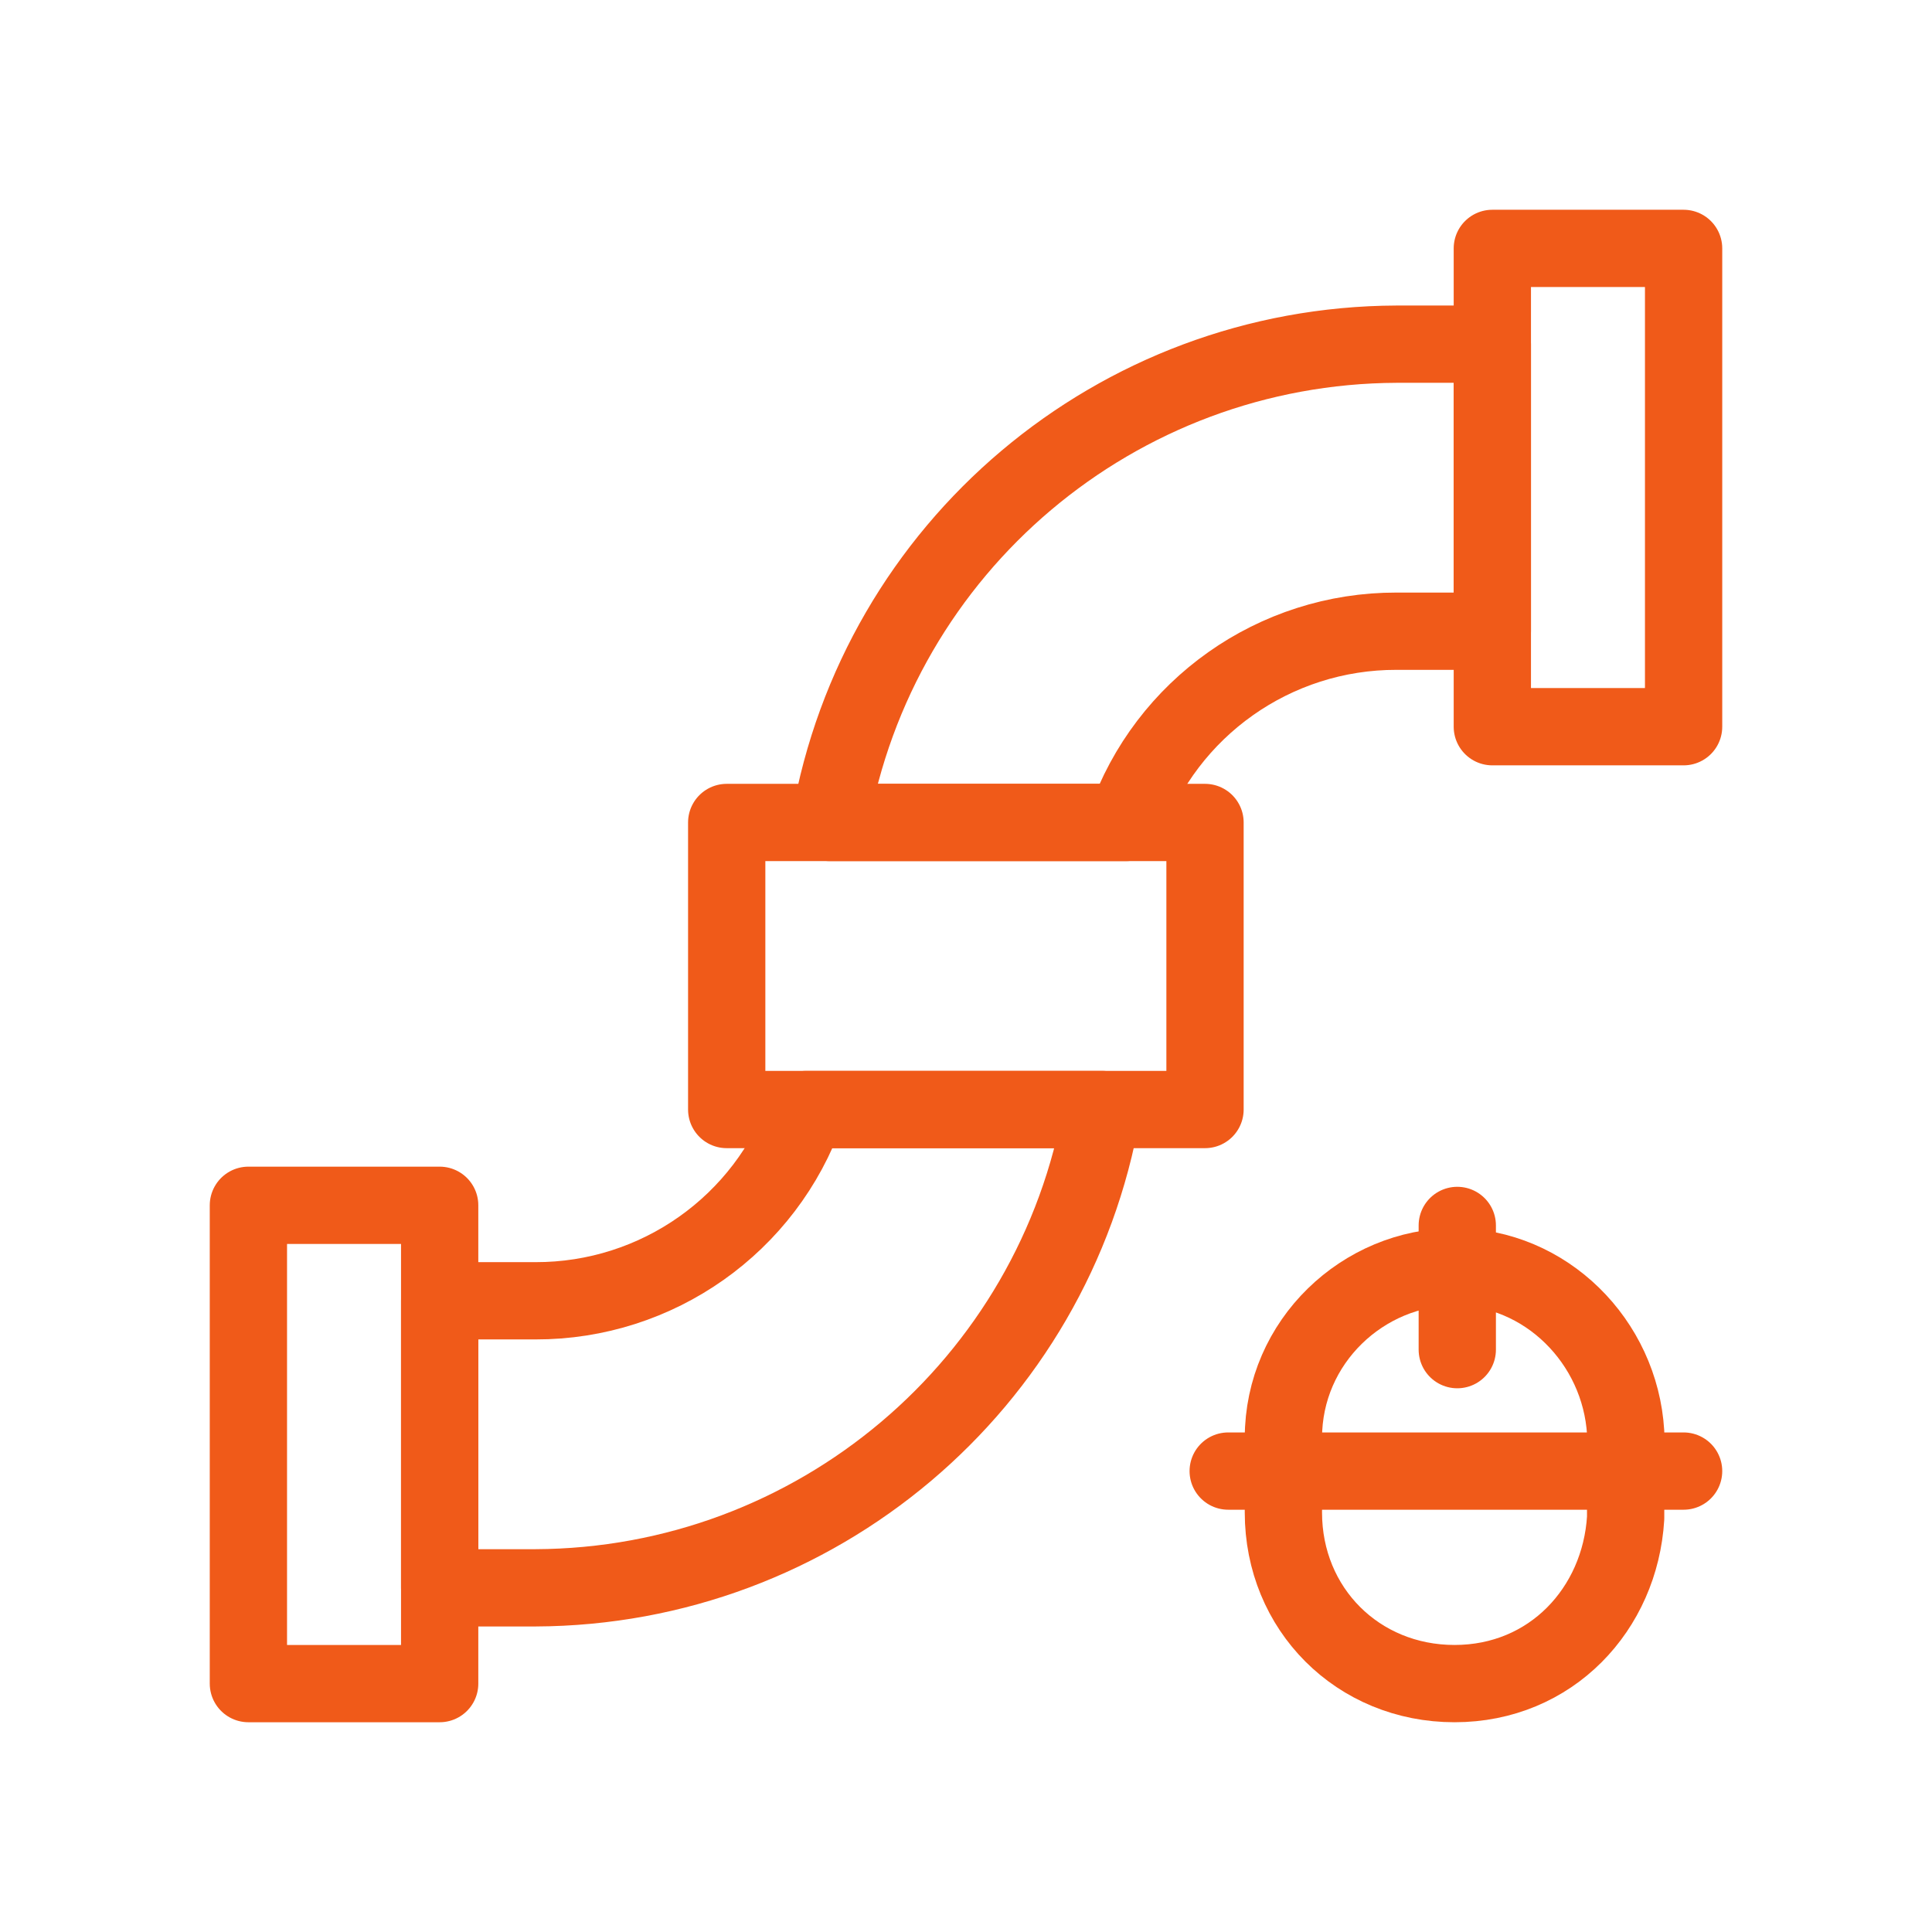
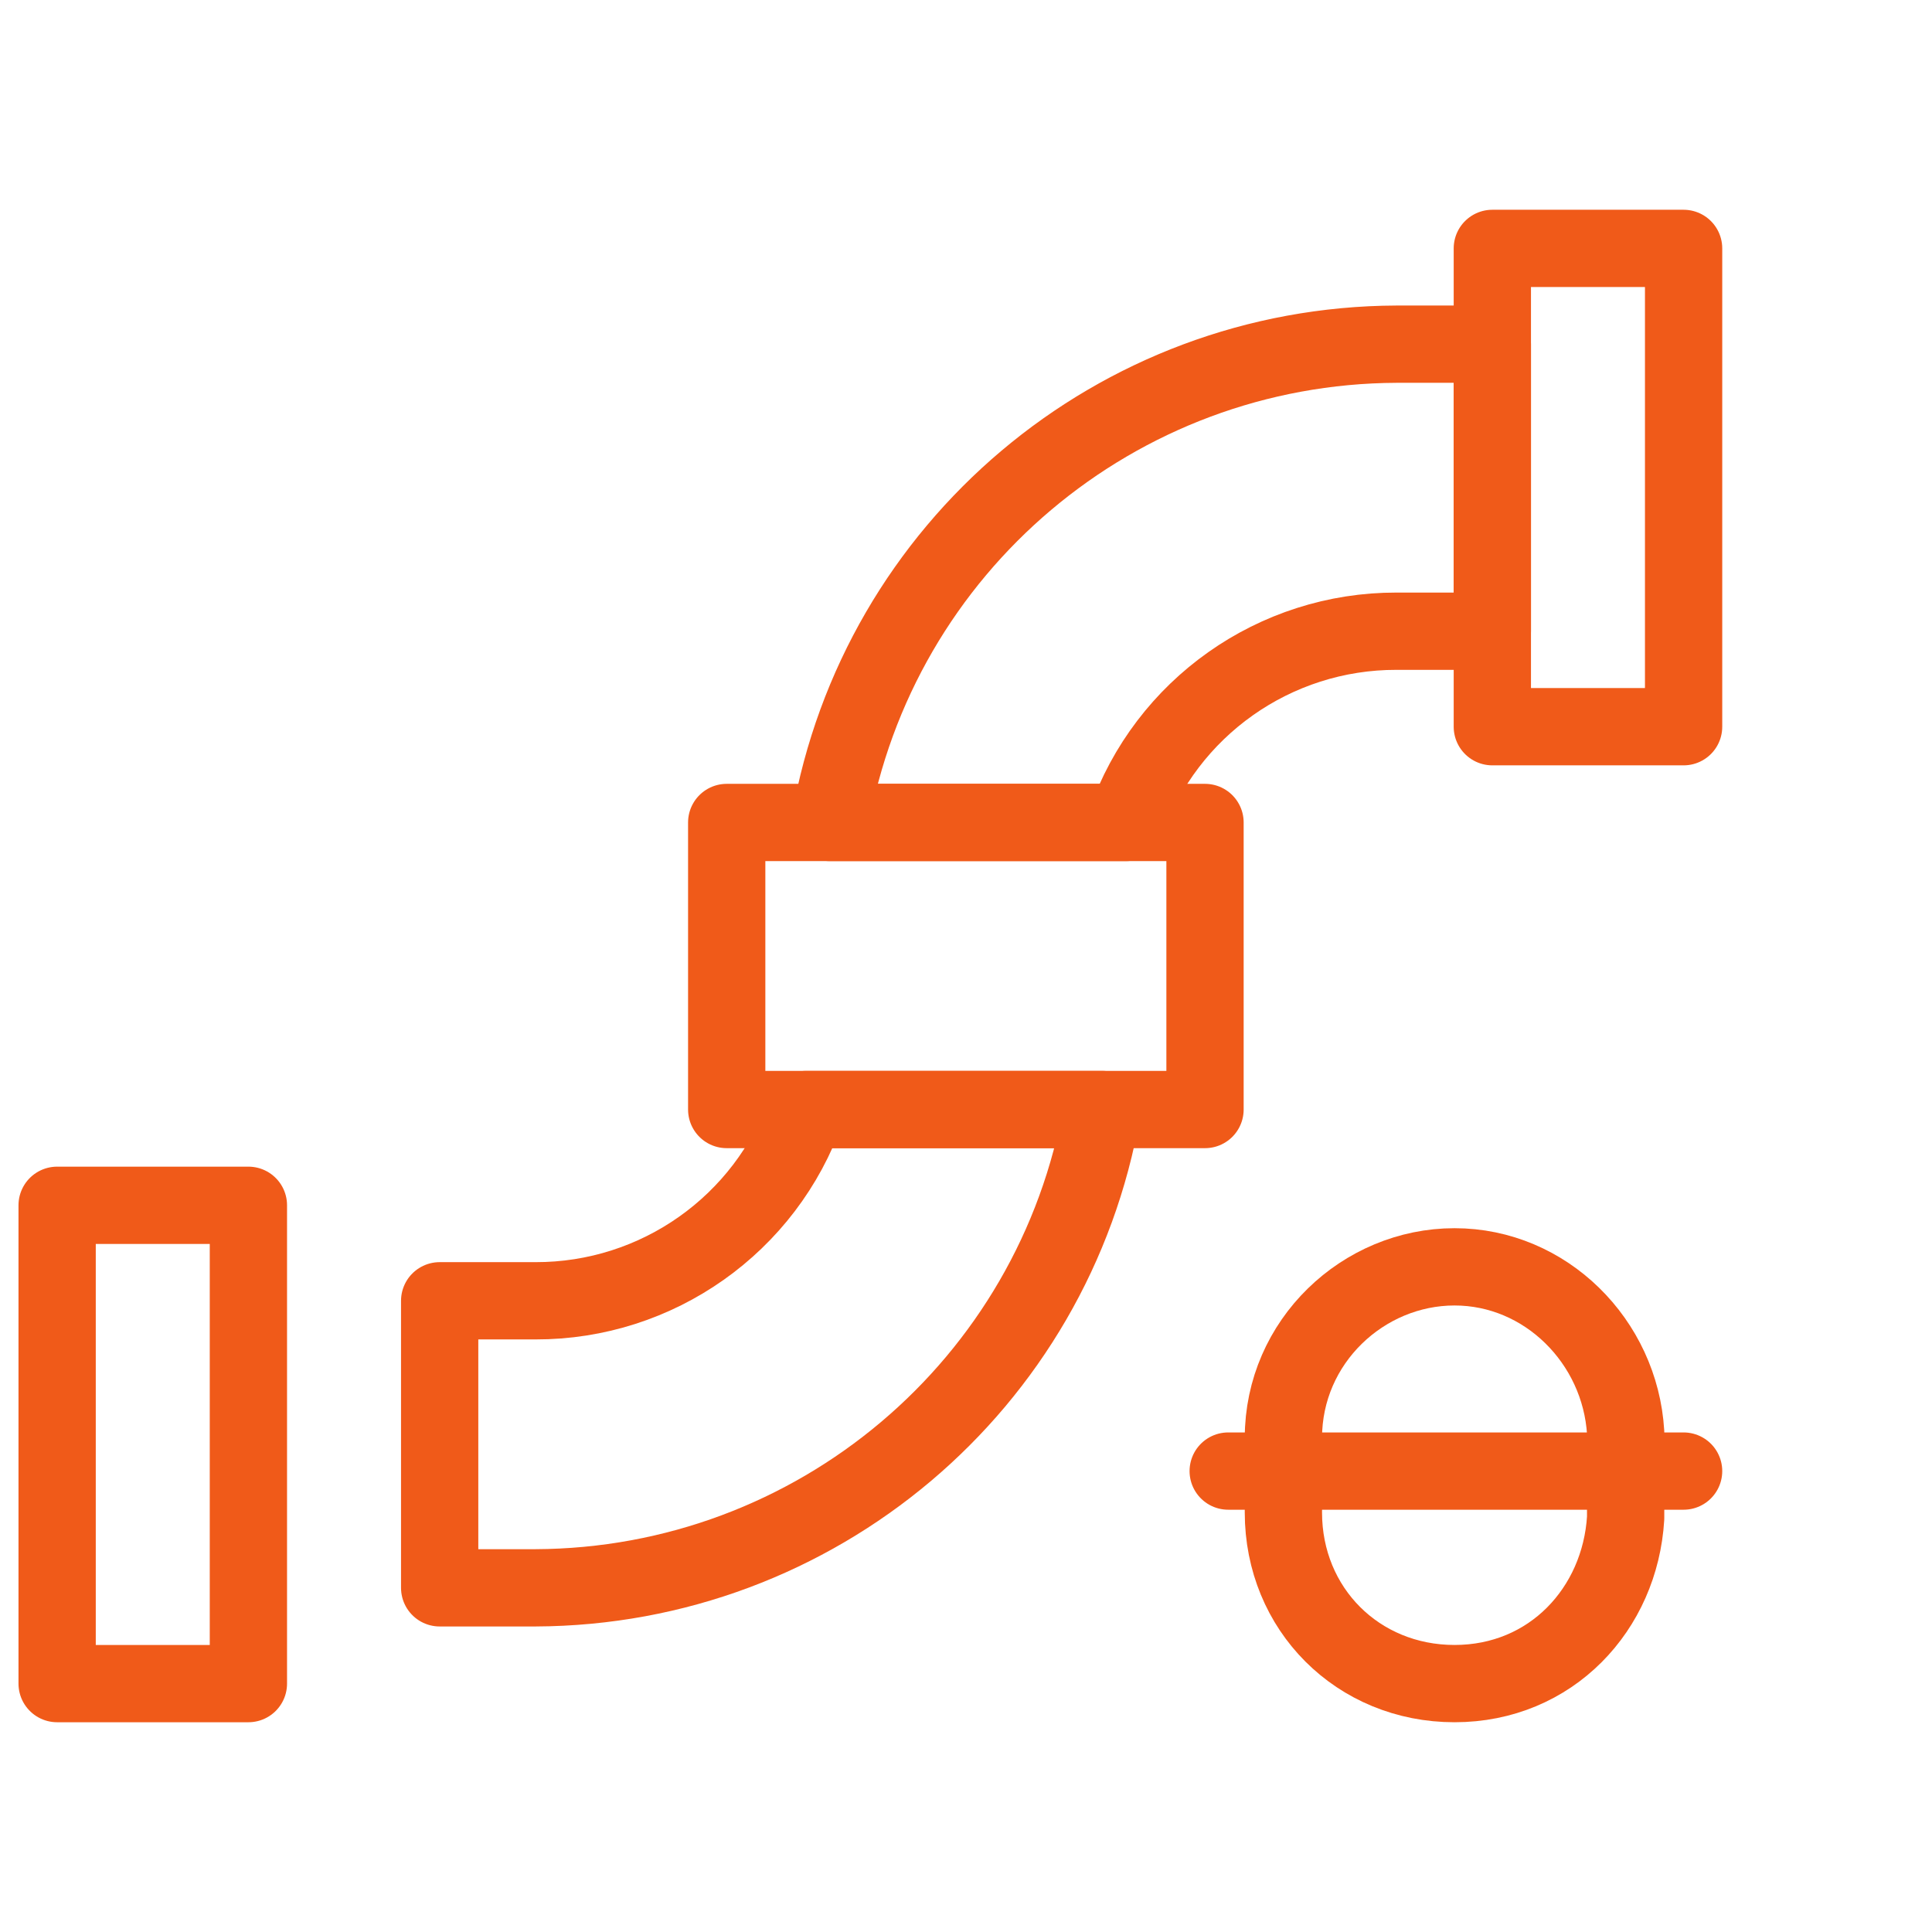
<svg xmlns="http://www.w3.org/2000/svg" id="Layer_1" data-name="Layer 1" viewBox="0 0 70 70">
  <defs>
    <style>
      .cls-1 {
        fill: none;
        stroke: #f05a19;
        stroke-linecap: round;
        stroke-linejoin: round;
        stroke-width: 2.8px;
      }
    </style>
  </defs>
  <g>
-     <line class="cls-1" x1="52.8" y1="44.4" x2="52.8" y2="48.9" />
    <line class="cls-1" x1="44.5" y1="53.3" x2="61" y2="53.3" />
    <path class="cls-1" d="M58.9,51.9c-.2-3.3-2.9-6-6.2-6s-6.2,2.7-6.2,6.2v2.7c0,3.5,2.7,6.2,6.2,6.2s6-2.7,6.2-6v-3.1Z" />
  </g>
  <g>
-     <path class="cls-1" d="M9,43.67h6.93v17.33h-6.93v-17.33Z" />
+     <path class="cls-1" d="M9,43.67v17.33h-6.93v-17.33Z" />
    <path class="cls-1" d="M26.33,29.8h17.33v10.4h-17.33v-10.4Z" />
    <path class="cls-1" d="M54.07,9h6.93v17.33h-6.93V9Z" />
    <path class="cls-1" d="M29.21,40.2c-1.46,4.16-5.4,6.94-9.81,6.93h-3.47v10.4h3.47c10.14-.04,18.8-7.34,20.53-17.33h-10.72Z" />
    <path class="cls-1" d="M50.6,12.47c-10.14.04-18.79,7.34-20.53,17.33h10.72c1.46-4.16,5.4-6.94,9.81-6.93h3.47v-10.4h-3.47Z" />
  </g>
</svg>